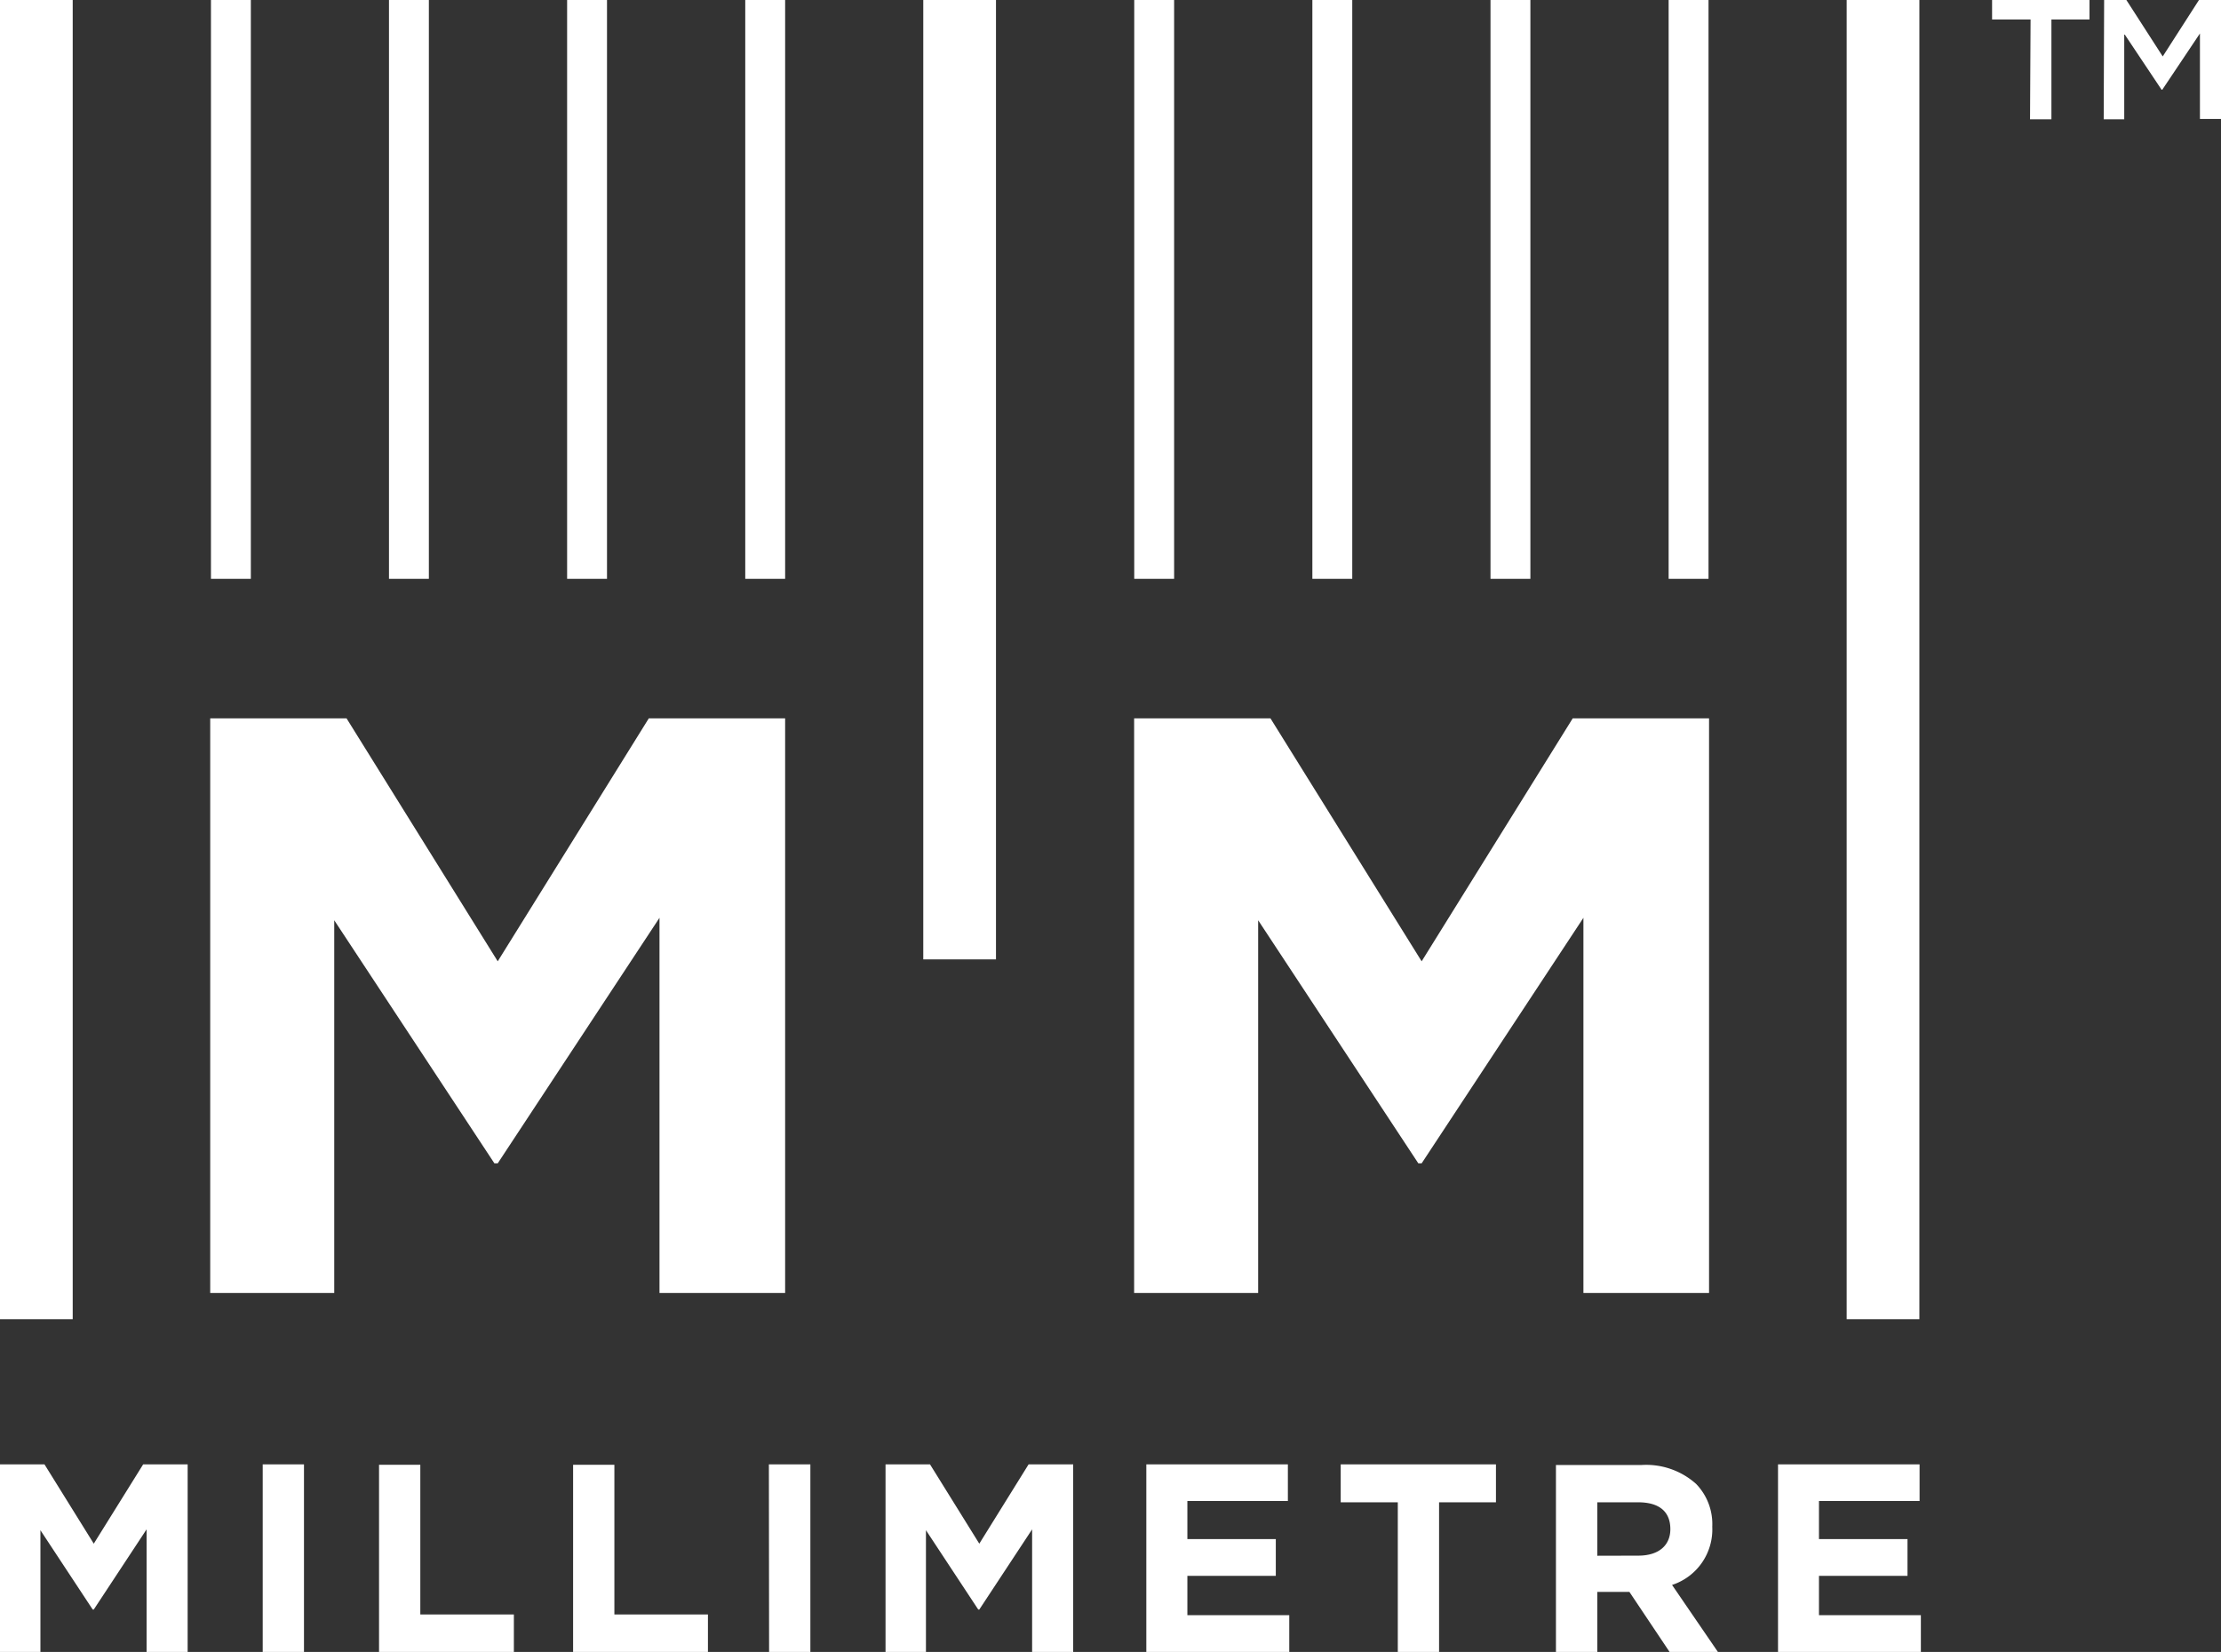
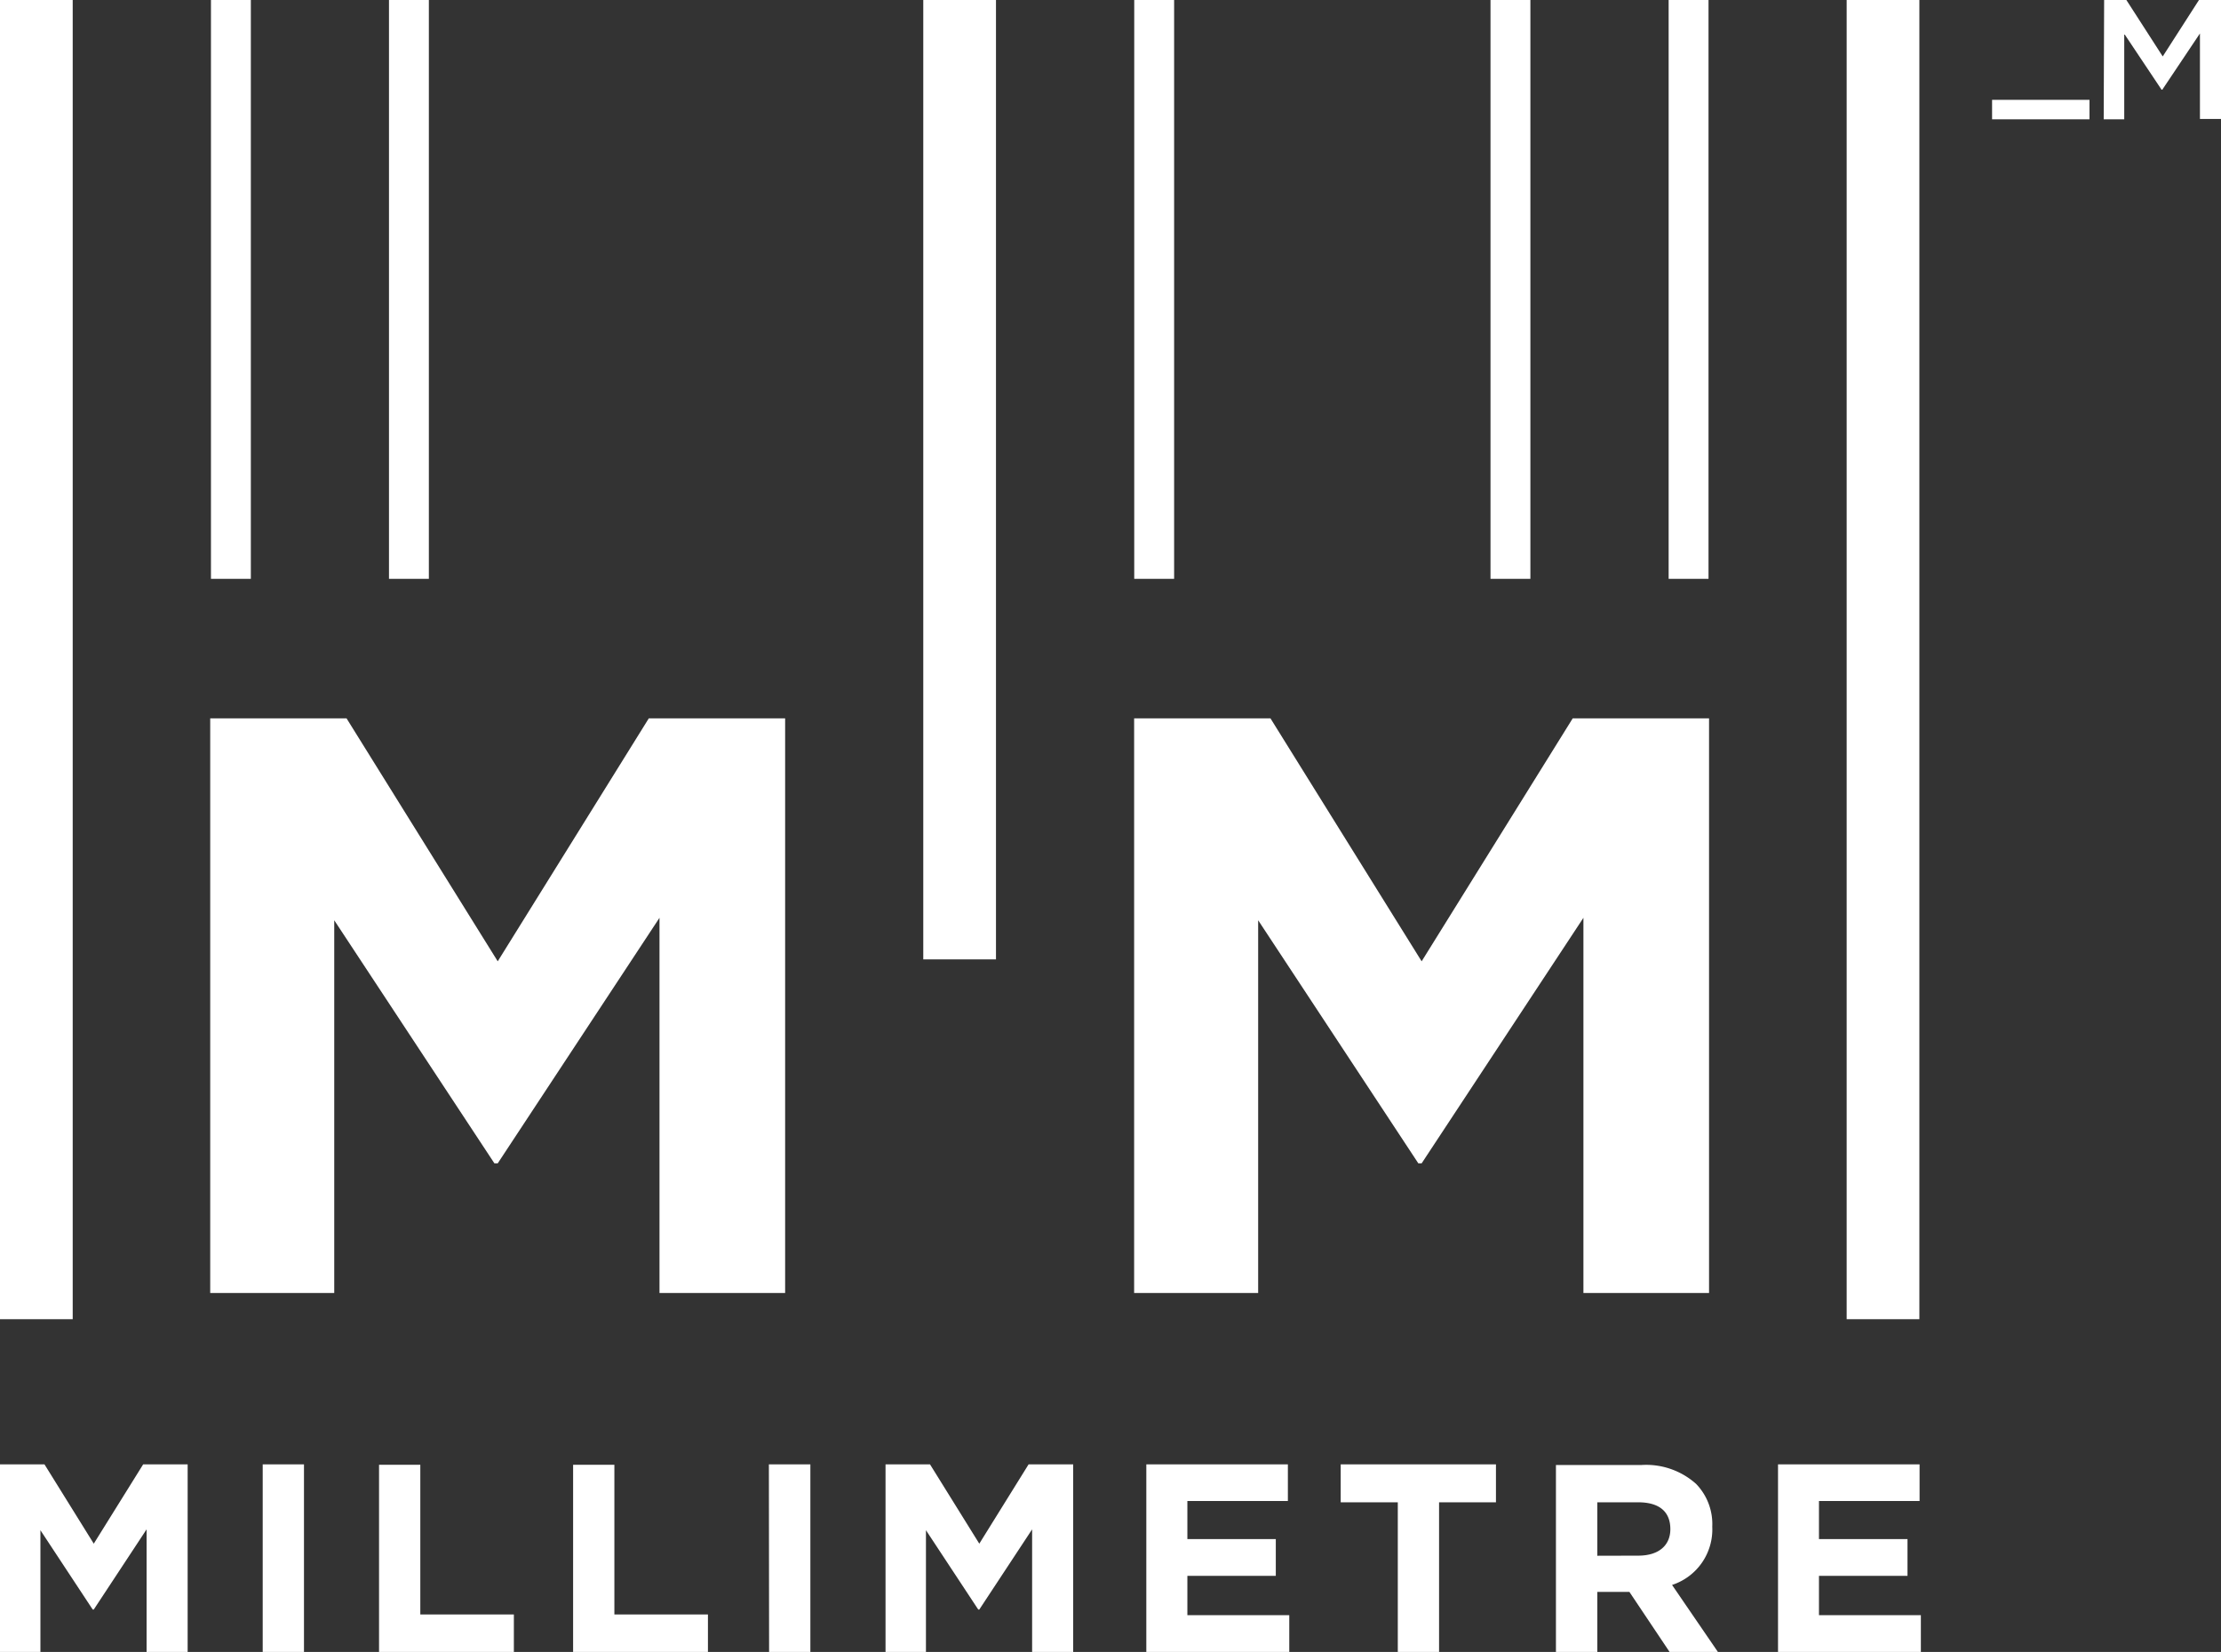
<svg xmlns="http://www.w3.org/2000/svg" id="Layer_1" data-name="Layer 1" viewBox="0 0 207.72 154.54">
  <rect x="0" y="0" width="207.72" height="154.54" fill="#333333" stroke="none" />
  <defs>
    <style>.cls-1,.cls-2{fill:#fff;}.cls-1{fill-rule:evenodd;}</style>
  </defs>
  <path class="cls-1" d="M483.38,374.91h13.36v-3.44h-9.53v-3.68h8.28v-3.44h-8.28v-3.56h9.41v-3.43H483.38Zm-16.9-9v-5h3.83c1.91,0,3,.83,3,2.51v0c0,1.5-1.06,2.48-3,2.48Zm-3.87,9h3.87v-5.62h3l3.76,5.62h4.52l-4.29-6.27a5.46,5.46,0,0,0,3.76-5.45v0a5.4,5.4,0,0,0-1.51-4,7,7,0,0,0-5.11-1.77h-8Zm-14.79,0h3.86v-14H457v-3.55H442.48v3.55h5.34Zm-23.52,0h13.37v-3.44h-9.53v-3.68h8.27v-3.44h-8.27v-3.56h9.4v-3.43H424.3Zm-24.39,0h3.78V363.52l4.89,7.42h.1l4.94-7.5v11.47h3.84V357.36h-4.17l-4.61,7.42-4.61-7.42h-4.16Zm-10.89,0h3.86V357.36H389Zm-18.33,0H383.3V371.4h-8.75v-14h-3.86Zm-18.15,0h12.61V371.4H356.4v-14h-3.86Zm-10.88,0h3.86V357.36h-3.86Zm-24.57,0h3.78V363.52l4.89,7.42h.1l4.94-7.5v11.47h3.84V357.36h-4.16l-4.62,7.42-4.61-7.42h-4.16Z" transform="translate(-317.09 -220.37)" />
  <rect class="cls-2" width="6.8" height="123.41" />
  <rect class="cls-2" x="172.71" width="6.8" height="123.41" />
  <rect class="cls-2" x="86.35" width="6.8" height="89.75" />
  <rect class="cls-2" x="19.73" width="3.73" height="54.15" />
  <rect class="cls-2" x="36.38" width="3.73" height="54.15" />
-   <rect class="cls-2" x="53.04" width="3.73" height="54.15" />
-   <rect class="cls-2" x="69.7" width="3.73" height="54.15" />
  <rect class="cls-2" x="106.08" width="3.73" height="54.15" />
-   <rect class="cls-2" x="122.74" width="3.73" height="54.15" />
  <rect class="cls-2" x="139.4" width="3.73" height="54.15" />
  <rect class="cls-2" x="156.06" width="3.73" height="54.15" />
  <polygon class="cls-1" points="19.66 120.96 31.26 120.96 31.26 86.09 46.24 108.83 46.55 108.83 61.68 85.86 61.68 120.96 73.43 120.96 73.43 67.2 60.68 67.2 46.55 89.93 32.41 67.2 19.66 67.2 19.66 120.96" />
  <polygon class="cls-1" points="106.07 120.96 117.67 120.96 117.67 86.09 132.65 108.83 132.96 108.83 148.09 85.86 148.09 120.96 159.84 120.96 159.84 67.2 147.09 67.2 132.96 89.93 118.82 67.2 106.07 67.2 106.07 120.96" />
-   <path class="cls-1" d="M513.84,231.53h1.92v-8l3.49,5.23h.07l3.52-5.26v8h2V220.37h-2.09l-3.39,5.28-3.4-5.28h-2.08Zm-6.89,0h2v-9.34h3.56v-1.82H503.4v1.82H507Z" transform="translate(-317.09 -220.37)" />
+   <path class="cls-1" d="M513.84,231.53h1.92v-8l3.49,5.23h.07l3.52-5.26v8h2V220.37h-2.09l-3.39,5.28-3.4-5.28h-2.08Zm-6.89,0h2h3.56v-1.82H503.4v1.82H507Z" transform="translate(-317.09 -220.37)" />
</svg>